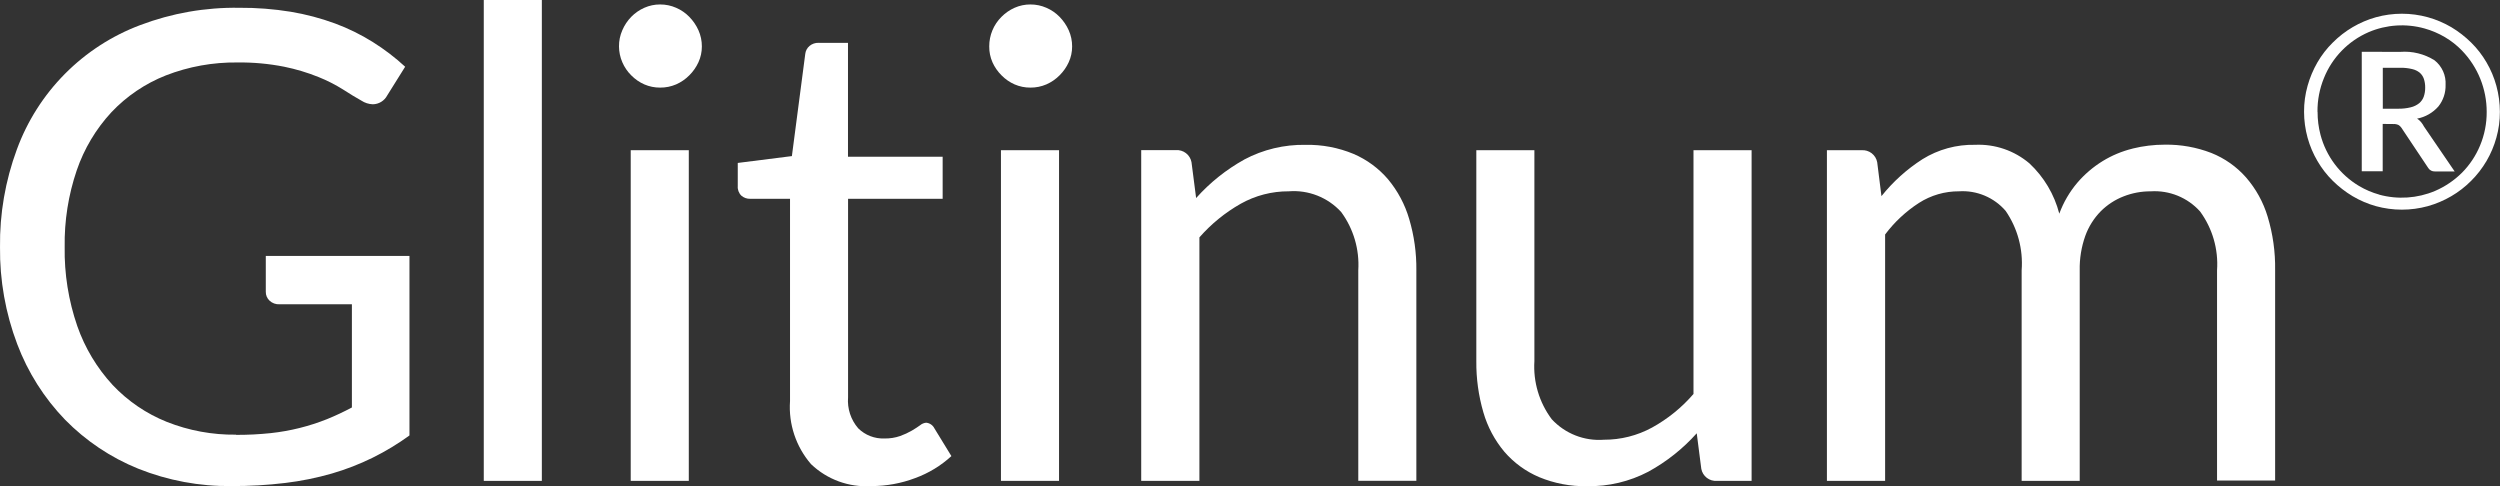
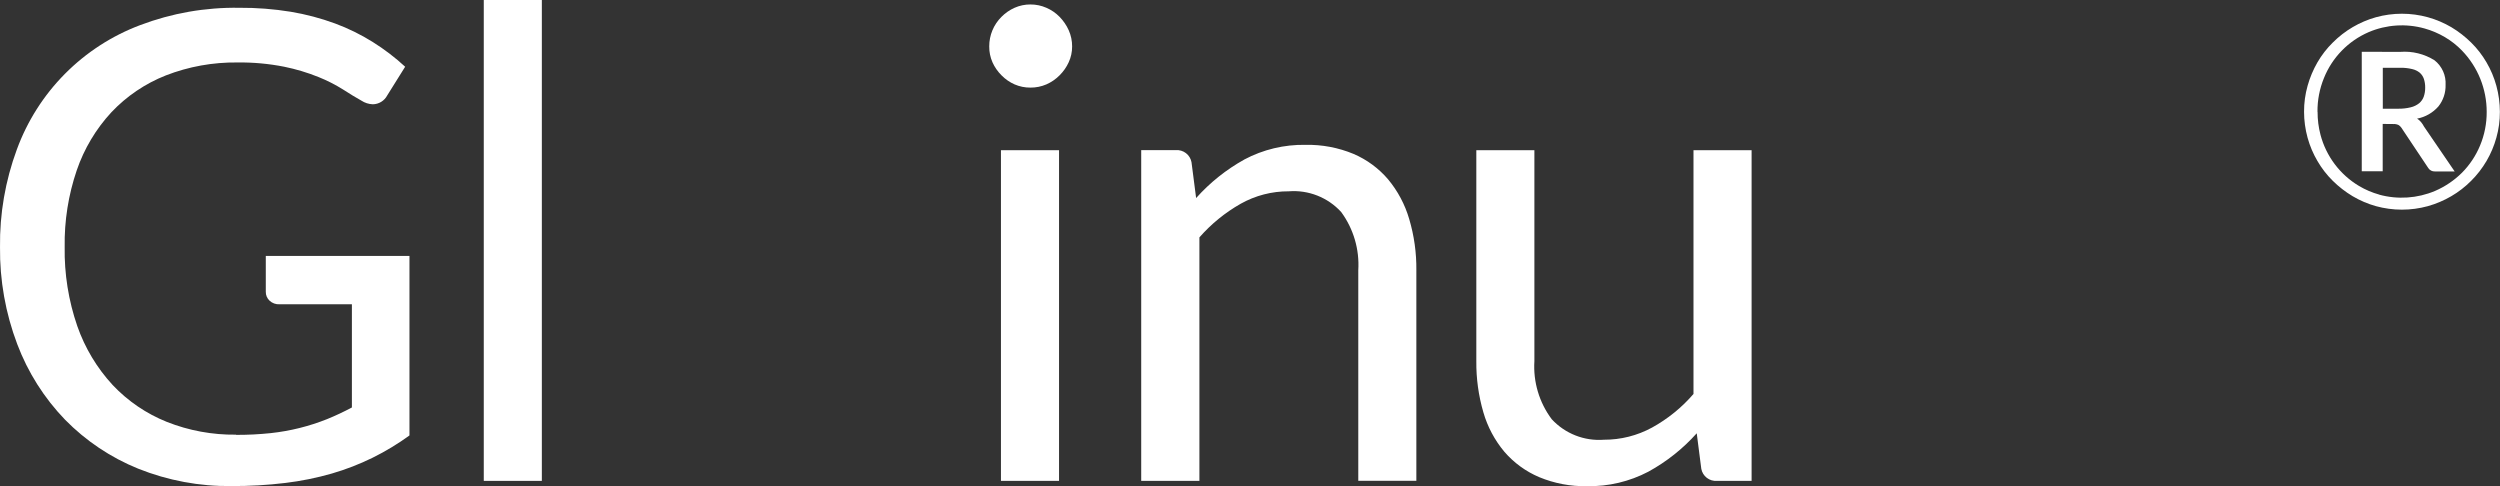
<svg xmlns="http://www.w3.org/2000/svg" width="193.308" height="37.593" viewBox="0 0 193.308 37.593">
  <rect x="0" y="0" width="193.308" height="37.593" fill="#333333" stroke="none" />
  <defs>
    <clipPath id="clip-path">
      <path id="Path_1388" data-name="Path 1388" d="M15.84,7.088A16.244,16.244,0,0,0,6.3,16.71,21.031,21.031,0,0,0,5,24.255a20.565,20.565,0,0,0,1.331,7.5,17.124,17.124,0,0,0,3.7,5.847,16.712,16.712,0,0,0,5.653,3.784A18.807,18.807,0,0,0,22.9,42.731a33.456,33.456,0,0,0,4.162-.241,22.849,22.849,0,0,0,3.6-.729,19.286,19.286,0,0,0,3.16-1.227,19.708,19.708,0,0,0,2.838-1.716V24.937H25.551v2.775a.912.912,0,0,0,.289.682,1.034,1.034,0,0,0,.769.281h5.6v7.979a20.571,20.571,0,0,1-1.917.9,16.529,16.529,0,0,1-4.355,1.083,24.9,24.9,0,0,1-2.686.136v-.016a14.081,14.081,0,0,1-5.349-.987,11.792,11.792,0,0,1-4.193-2.854,13.075,13.075,0,0,1-2.734-4.555A17.874,17.874,0,0,1,10,24.239a17.53,17.53,0,0,1,.931-5.917,12.626,12.626,0,0,1,2.678-4.491,11.692,11.692,0,0,1,4.217-2.854,14.772,14.772,0,0,1,5.526-1,17.565,17.565,0,0,1,3.624.33,15.216,15.216,0,0,1,2.646.794,11.952,11.952,0,0,1,1.909.97c.521.337.994.626,1.412.857a1.7,1.7,0,0,0,.881.282,1.276,1.276,0,0,0,1.115-.682l1.388-2.221a17.046,17.046,0,0,0-2.5-1.909,15.919,15.919,0,0,0-2.918-1.435,18.983,18.983,0,0,0-3.424-.906A23.835,23.835,0,0,0,23.5,5.749,20.732,20.732,0,0,0,15.84,7.088" transform="translate(-4.999 -5.749)" fill="none" />
    </clipPath>
    <clipPath id="clip-path-2">
-       <path id="Path_1389" data-name="Path 1389" d="M65.576,42.266h4.491V16.695H65.576ZM66.627,5.685a3.251,3.251,0,0,0-1.011.7,3.409,3.409,0,0,0-.689,1.035,3.025,3.025,0,0,0-.257,1.251,3.11,3.11,0,0,0,.257,1.226,3.2,3.2,0,0,0,.689,1.011,3.255,3.255,0,0,0,1.011.7,3.021,3.021,0,0,0,1.226.249,3.063,3.063,0,0,0,1.235-.249,3.287,3.287,0,0,0,1.018-.7,3.437,3.437,0,0,0,.707-1.011,2.9,2.9,0,0,0,.264-1.226,3.03,3.03,0,0,0-.264-1.251,3.587,3.587,0,0,0-.707-1.035,3.182,3.182,0,0,0-1.018-.7,3.029,3.029,0,0,0-1.235-.257,2.963,2.963,0,0,0-1.226.257" transform="translate(-64.67 -5.428)" fill="none" />
-     </clipPath>
+       </clipPath>
    <clipPath id="clip-path-3">
      <path id="Path_1390" data-name="Path 1390" d="M82.372,9.127a1.032,1.032,0,0,0-.706.241.941.941,0,0,0-.329.617l-1.034,7.9-4.185.529V20.2a.938.938,0,0,0,.28.746,1,1,0,0,0,.682.241h3.079V36.832a6.731,6.731,0,0,0,1.628,4.875A6.162,6.162,0,0,0,86.446,43.4h.008a9.556,9.556,0,0,0,3.383-.618,8.378,8.378,0,0,0,2.8-1.7l-1.315-2.148a.793.793,0,0,0-.634-.434.831.831,0,0,0-.465.193c-.176.128-.385.265-.642.417a5.562,5.562,0,0,1-.9.417,3.523,3.523,0,0,1-1.227.193,2.739,2.739,0,0,1-2.021-.785,3.27,3.27,0,0,1-.786-2.4V21.188h7.314V17.932H84.641v-8.8Z" transform="translate(-76.118 -9.127)" fill="none" />
    </clipPath>
    <clipPath id="clip-path-4">
      <path id="Path_1391" data-name="Path 1391" d="M101.266,42.266h4.491V16.695h-4.491Zm1.051-36.581a3.334,3.334,0,0,0-1.01.7,3.2,3.2,0,0,0-.947,2.286,2.97,2.97,0,0,0,.249,1.226,3.364,3.364,0,0,0,.7,1.011,3.252,3.252,0,0,0,1.01.7,3.025,3.025,0,0,0,1.227.249,3.059,3.059,0,0,0,1.234-.249,3.29,3.29,0,0,0,1.019-.7,3.434,3.434,0,0,0,.706-1.011,2.883,2.883,0,0,0,.264-1.226,3.017,3.017,0,0,0-.264-1.251,3.585,3.585,0,0,0-.706-1.035,3.186,3.186,0,0,0-1.019-.7,3.025,3.025,0,0,0-1.234-.257,2.964,2.964,0,0,0-1.227.257" transform="translate(-100.36 -5.428)" fill="none" />
    </clipPath>
    <clipPath id="clip-path-5">
      <path id="Path_1392" data-name="Path 1392" d="M122.979,20.1a14.343,14.343,0,0,0-3.721,2.975L118.9,20.3a1.144,1.144,0,0,0-1.21-.93h-2.678V44.945h4.5V26.117a12.36,12.36,0,0,1,3.192-2.6,7.507,7.507,0,0,1,3.72-.962,4.964,4.964,0,0,1,4.05,1.6,6.893,6.893,0,0,1,1.323,4.506V44.937h4.49V28.658a13.4,13.4,0,0,0-.553-3.961,8.559,8.559,0,0,0-1.628-3.063,7.269,7.269,0,0,0-2.678-1.972,9.188,9.188,0,0,0-3.7-.7,9.719,9.719,0,0,0-4.755,1.139" transform="translate(-115.016 -18.964)" fill="none" />
    </clipPath>
    <clipPath id="clip-path-6">
      <path id="Path_1393" data-name="Path 1393" d="M164.107,19.475V38.326a11.67,11.67,0,0,1-3.208,2.6,7.713,7.713,0,0,1-3.713.938,4.982,4.982,0,0,1-4.041-1.587,6.786,6.786,0,0,1-1.34-4.49V19.475h-4.49V35.784a13.676,13.676,0,0,0,.545,3.962,8.337,8.337,0,0,0,1.628,3.054,7.334,7.334,0,0,0,2.686,1.956,9.171,9.171,0,0,0,3.7.7,9.815,9.815,0,0,0,4.748-1.123,14.115,14.115,0,0,0,3.736-2.967l.353,2.75a1.145,1.145,0,0,0,1.211.93H168.6V19.475Z" transform="translate(-147.316 -19.475)" fill="none" />
    </clipPath>
    <clipPath id="clip-path-7">
      <path id="Path_1394" data-name="Path 1394" d="M204.745,19.249a8.114,8.114,0,0,0-2.31.963,8.361,8.361,0,0,0-1.956,1.668,7.964,7.964,0,0,0-1.4,2.4,8.086,8.086,0,0,0-2.309-3.889,6.07,6.07,0,0,0-4.2-1.436,7.408,7.408,0,0,0-4.074,1.115,13.117,13.117,0,0,0-3.168,2.855l-.329-2.622a1.144,1.144,0,0,0-1.21-.93h-2.678V44.941h4.5V25.889a10.2,10.2,0,0,1,2.614-2.438,5.686,5.686,0,0,1,3.1-.9,4.388,4.388,0,0,1,3.608,1.516,7.156,7.156,0,0,1,1.235,4.594V44.941h4.49V28.662A7.523,7.523,0,0,1,201.088,26a5.273,5.273,0,0,1,1.2-1.909,5.122,5.122,0,0,1,1.756-1.146,5.66,5.66,0,0,1,2.109-.393,4.72,4.72,0,0,1,3.81,1.555,6.893,6.893,0,0,1,1.314,4.554V44.917h4.491V28.639a13.547,13.547,0,0,0-.578-4.129,8.235,8.235,0,0,0-1.676-3.039,7.061,7.061,0,0,0-2.677-1.885,9.574,9.574,0,0,0-3.6-.642,10.39,10.39,0,0,0-2.486.3" transform="translate(-181.106 -18.944)" fill="none" />
    </clipPath>
    <clipPath id="clip-path-8">
      <path id="Path_1395" data-name="Path 1395" d="M227.112,13.9v0Zm6.086-3.4h1.371a3.582,3.582,0,0,1,.9.1,1.425,1.425,0,0,1,.586.281,1.112,1.112,0,0,1,.32.481,2.1,2.1,0,0,1,.1.674,2.054,2.054,0,0,1-.112.7,1.189,1.189,0,0,1-.353.505,1.655,1.655,0,0,1-.642.313,3.785,3.785,0,0,1-.97.111h-1.2Zm-1.627-1.235v9.238h1.619V14.842l.818.008a.854.854,0,0,1,.4.072.7.7,0,0,1,.224.209l2.086,3.127a.57.57,0,0,0,.505.257h1.531l-2.366-3.464a2.017,2.017,0,0,0-.241-.361,1.163,1.163,0,0,0-.3-.257,2.922,2.922,0,0,0,1.652-.946,2.558,2.558,0,0,0,.553-1.66,2.248,2.248,0,0,0-.858-1.908,4.358,4.358,0,0,0-2.638-.65Zm1.355,11.042a6.451,6.451,0,0,1-1.563-.666,6.547,6.547,0,0,1-2.983-3.961,6.8,6.8,0,0,1-.225-1.773l-.008-.007a6.741,6.741,0,0,1,.5-2.606,6.52,6.52,0,0,1,3.464-3.553,6.534,6.534,0,0,1,4.315-.281A6.612,6.612,0,0,1,238,8.13a6.2,6.2,0,0,1,1.323,1.043,6.807,6.807,0,0,1,1.908,4.739,6.647,6.647,0,0,1-.513,2.6,6.521,6.521,0,0,1-1.395,2.1,6.757,6.757,0,0,1-2.086,1.411,6.618,6.618,0,0,1-4.314.289m-.257-13.72a7.623,7.623,0,0,0-3.335,1.957,7.249,7.249,0,0,0-1.187,1.531,7.875,7.875,0,0,0-.762,1.812,7.288,7.288,0,0,0-.273,2.009,7.582,7.582,0,0,0,.273,2.009,7.494,7.494,0,0,0,.762,1.8,7.29,7.29,0,0,0,1.187,1.531,8.108,8.108,0,0,0,1.53,1.186,7.525,7.525,0,0,0,1.8.771,7.587,7.587,0,0,0,4.026,0,7.766,7.766,0,0,0,1.812-.771,7.526,7.526,0,0,0,1.531-1.186,7.539,7.539,0,0,0,1.949-3.335,7.235,7.235,0,0,0,.272-2,7.65,7.65,0,0,0-.272-2.013,7.407,7.407,0,0,0-.763-1.812,7.271,7.271,0,0,0-1.186-1.531,8.111,8.111,0,0,0-1.531-1.187,7.574,7.574,0,0,0-1.812-.77,7.565,7.565,0,0,0-4.026,0" transform="translate(-227.112 -6.318)" fill="none" />
    </clipPath>
  </defs>
  <g id="Group_450" data-name="Group 450" transform="translate(-4.999 -4.998)">
    <g id="Group_435" data-name="Group 435" transform="translate(4.999 5.6)">
      <g id="Group_434" data-name="Group 434" clip-path="url(#clip-path)">
        <rect id="Rectangle_1609" data-name="Rectangle 1609" width="201.322" height="45.606" transform="translate(-4.01 -4.611)" fill="#fff" />
      </g>
    </g>
    <rect id="Rectangle_1610" data-name="Rectangle 1610" width="4.49" height="37.183" transform="translate(42.406 4.998)" fill="#fff" />
    <g id="Group_437" data-name="Group 437" transform="translate(52.862 5.343)">
      <g id="Group_436" data-name="Group 436" transform="translate(0 0)" clip-path="url(#clip-path-2)">
        <rect id="Rectangle_1611" data-name="Rectangle 1611" width="201.322" height="45.606" transform="translate(-51.873 -4.354)" fill="#fff" />
      </g>
    </g>
    <g id="Group_439" data-name="Group 439" transform="translate(62.045 8.31)">
      <g id="Group_438" data-name="Group 438" clip-path="url(#clip-path-3)">
-         <rect id="Rectangle_1612" data-name="Rectangle 1612" width="201.322" height="45.606" transform="translate(-61.055 -7.321)" fill="#fff" />
-       </g>
+         </g>
    </g>
    <g id="Group_441" data-name="Group 441" transform="translate(81.49 5.343)">
      <g id="Group_440" data-name="Group 440" transform="translate(0 0)" clip-path="url(#clip-path-4)">
        <rect id="Rectangle_1613" data-name="Rectangle 1613" width="201.322" height="45.606" transform="translate(-80.5 -4.354)" fill="#fff" />
      </g>
    </g>
    <g id="Group_443" data-name="Group 443" transform="translate(93.245 16.2)">
      <g id="Group_442" data-name="Group 442" clip-path="url(#clip-path-5)">
        <rect id="Rectangle_1614" data-name="Rectangle 1614" width="201.322" height="45.606" transform="translate(-92.256 -15.211)" fill="#fff" />
      </g>
    </g>
    <g id="Group_445" data-name="Group 445" transform="translate(119.154 16.61)">
      <g id="Group_444" data-name="Group 444" clip-path="url(#clip-path-6)">
        <rect id="Rectangle_1615" data-name="Rectangle 1615" width="201.322" height="45.606" transform="translate(-118.165 -15.621)" fill="#fff" />
      </g>
    </g>
    <g id="Group_447" data-name="Group 447" transform="translate(146.257 16.184)">
      <g id="Group_446" data-name="Group 446" clip-path="url(#clip-path-7)">
-         <rect id="Rectangle_1616" data-name="Rectangle 1616" width="201.322" height="45.606" transform="translate(-145.268 -15.195)" fill="#fff" />
-       </g>
+         </g>
    </g>
    <g id="Group_449" data-name="Group 449" transform="translate(183.159 6.057)">
      <g id="Group_448" data-name="Group 448" clip-path="url(#clip-path-8)">
        <rect id="Rectangle_1617" data-name="Rectangle 1617" width="201.322" height="45.606" transform="translate(-182.17 -5.068)" fill="#fff" />
      </g>
    </g>
  </g>
</svg>